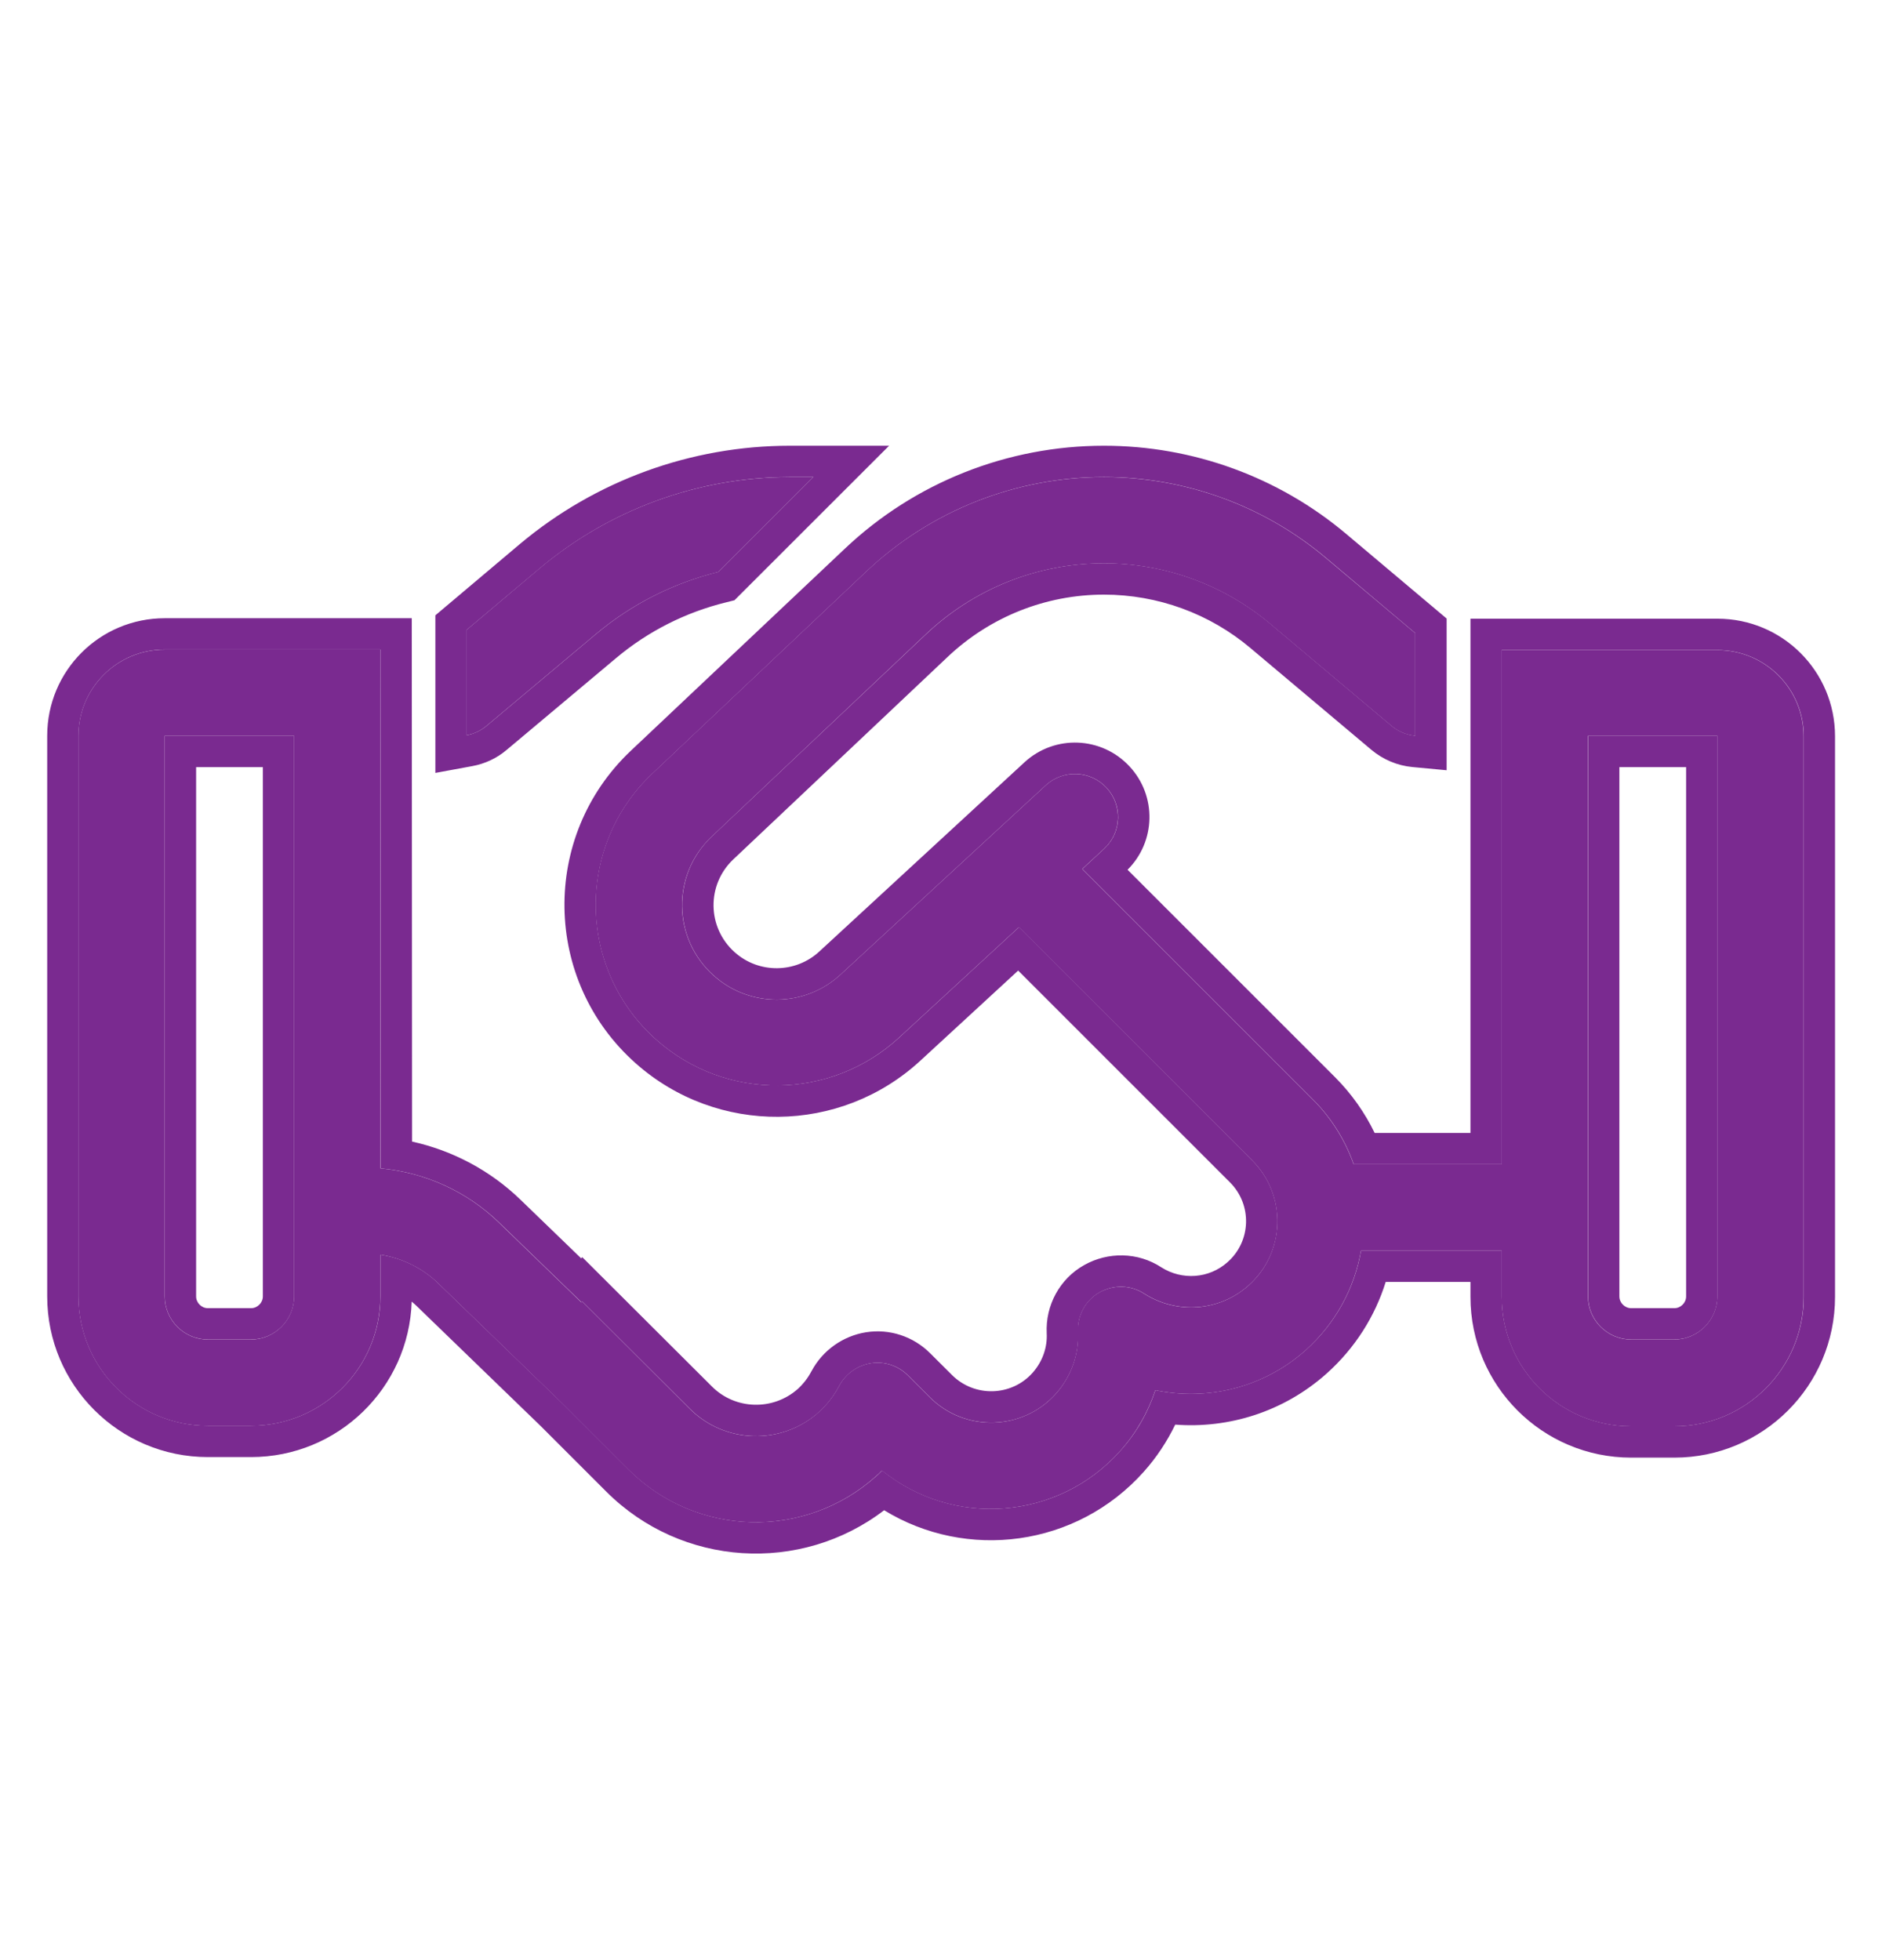
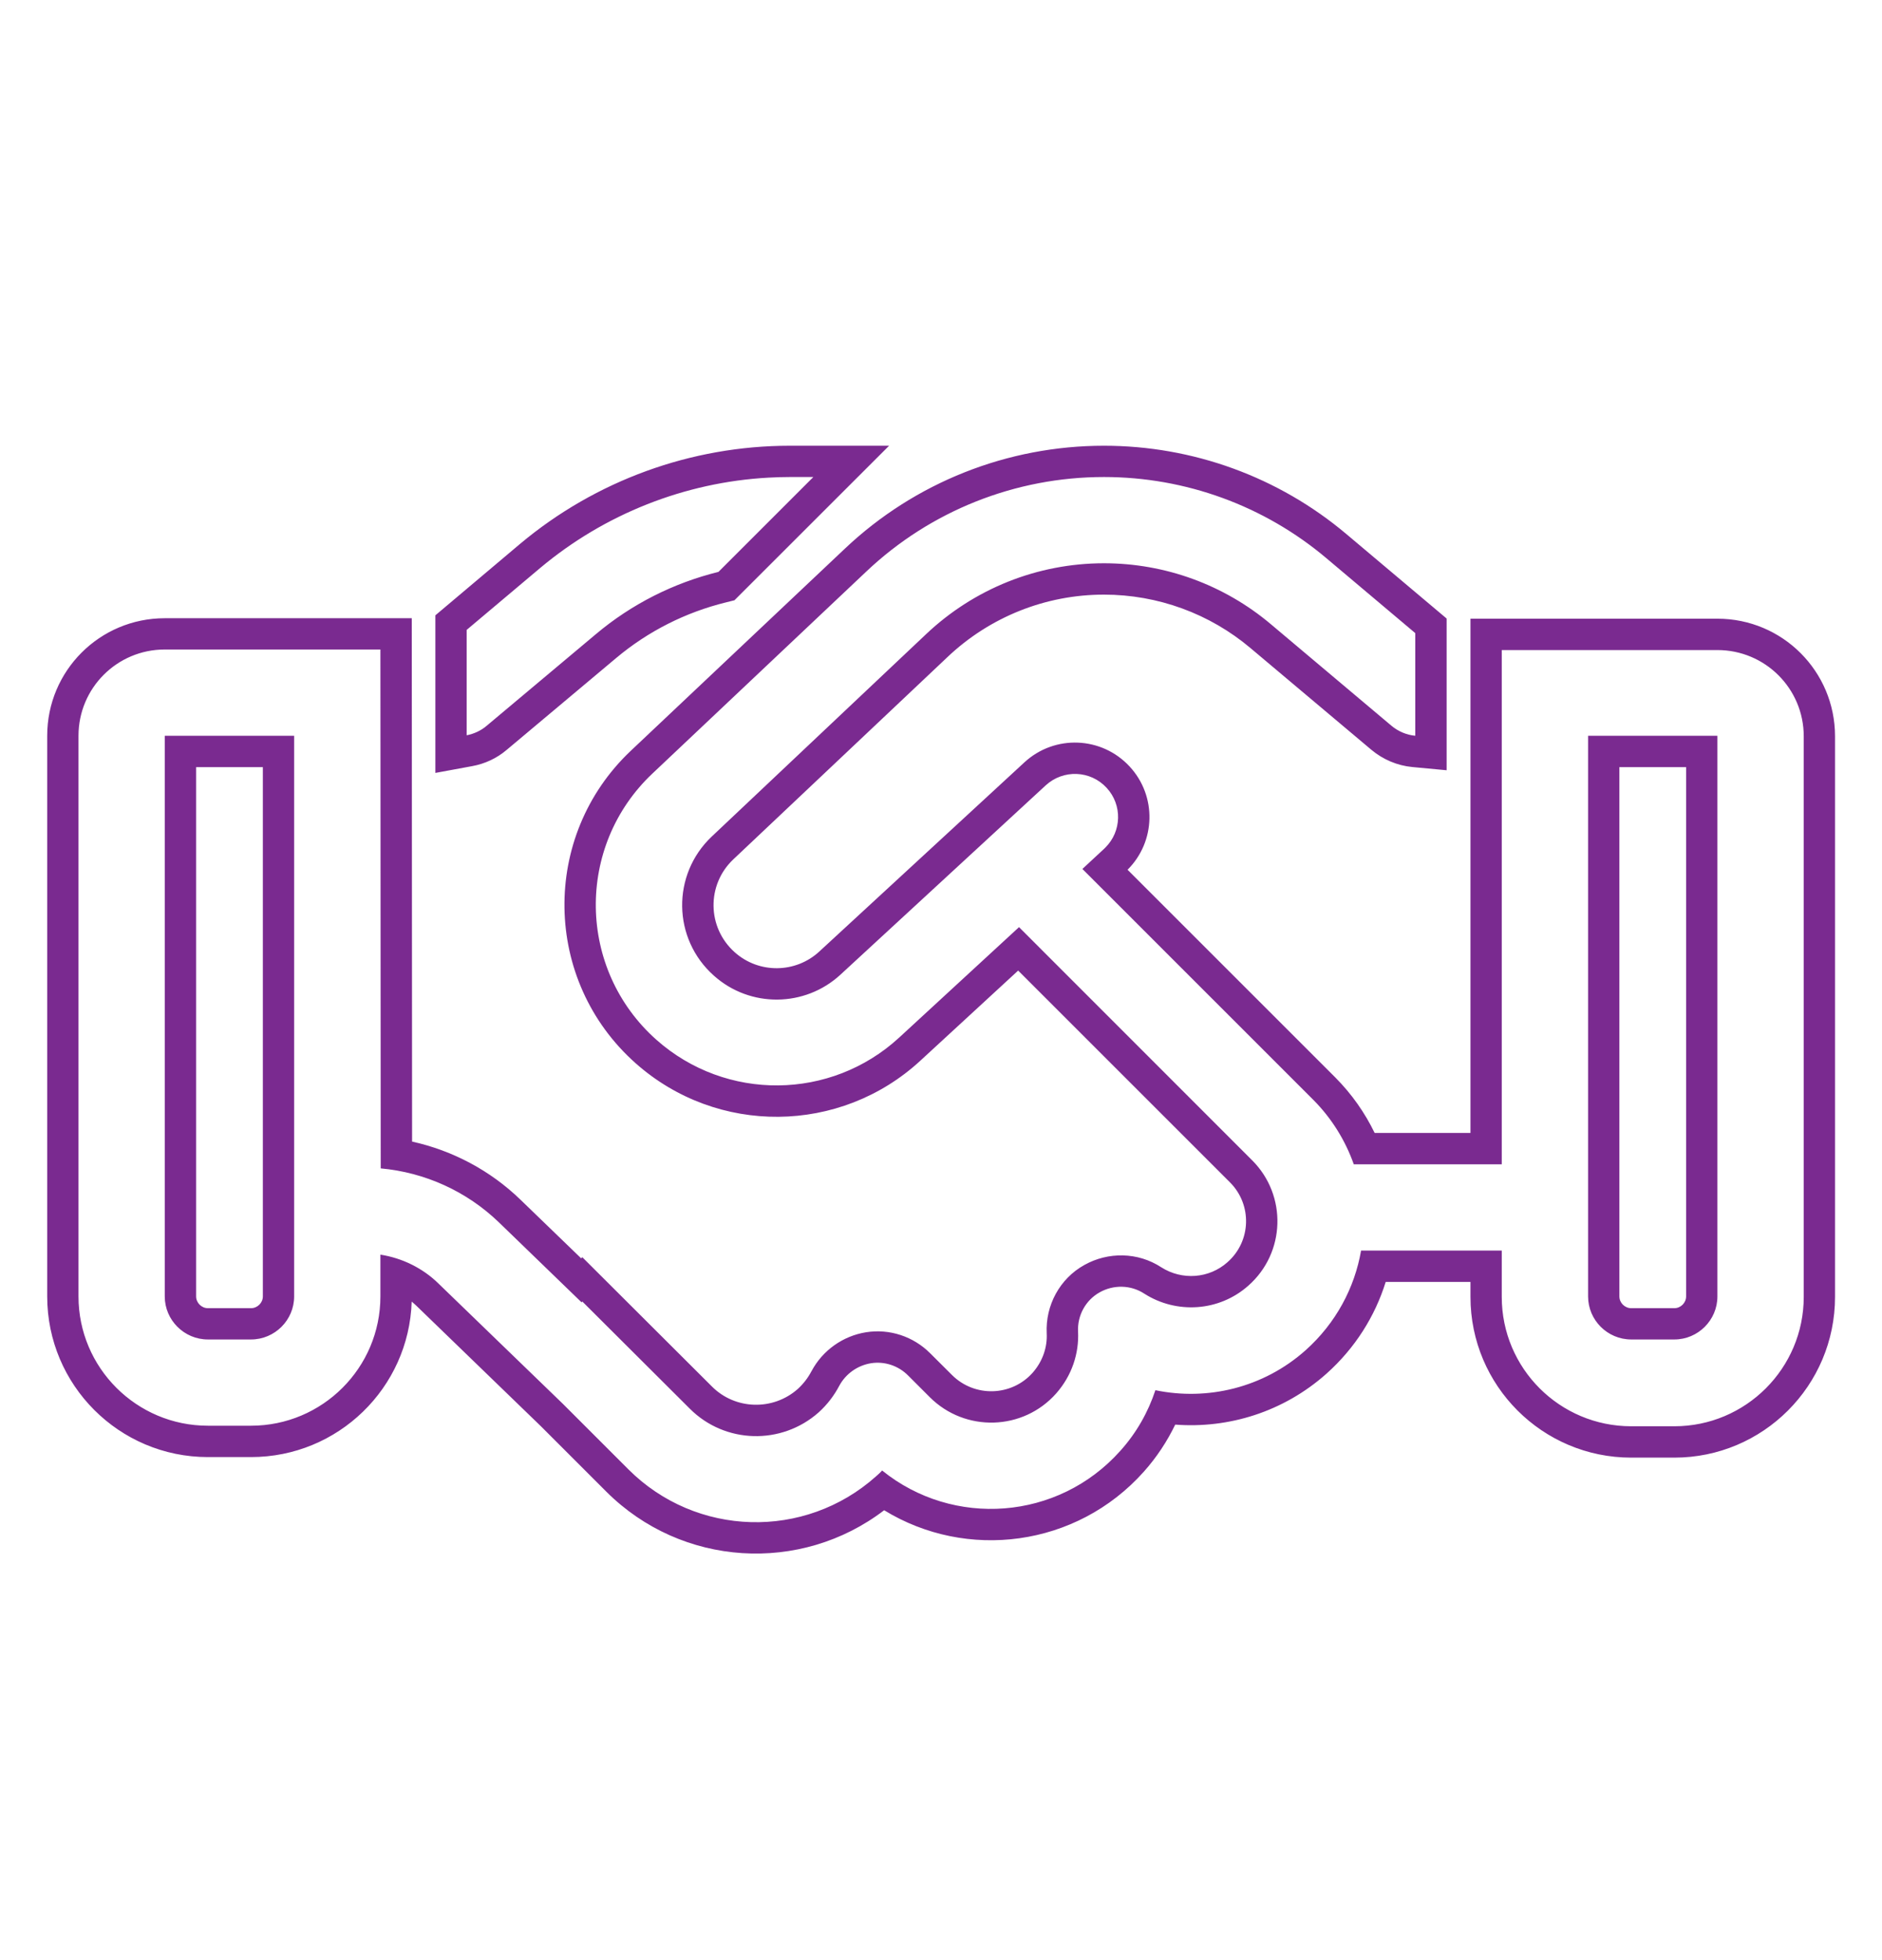
<svg xmlns="http://www.w3.org/2000/svg" width="24" height="25" viewBox="0 0 24 25" fill="none">
-   <path d="M10.072 6.085C8.906 6.085 7.779 6.497 6.888 7.243L5.95 8.034V9.378C6.043 9.361 6.132 9.32 6.204 9.258L7.597 8.089C8.054 7.704 8.59 7.436 9.161 7.295L10.371 6.085H10.072ZM4.85 16.002C5.128 16.047 5.39 16.174 5.593 16.373L7.177 17.907L8.012 18.742C8.875 19.605 10.261 19.642 11.168 18.831C11.196 18.807 11.223 18.783 11.247 18.756C12.151 19.488 13.492 19.395 14.286 18.505C14.492 18.274 14.64 18.01 14.733 17.731C15.393 17.869 16.108 17.704 16.648 17.223C17.036 16.875 17.273 16.425 17.356 15.951H19.15V16.542C19.15 17.453 19.889 18.192 20.8 18.192H21.35C22.261 18.192 23 17.453 23 16.542V9.392C23 8.783 22.508 8.292 21.9 8.292H20.25H19.15V9.392V14.851H17.263C17.156 14.552 16.984 14.266 16.744 14.026L13.801 11.083L14.08 10.825C14.303 10.619 14.317 10.272 14.111 10.048C13.904 9.825 13.557 9.811 13.334 10.018L10.718 12.431C10.264 12.85 9.563 12.857 9.102 12.444C8.573 11.973 8.562 11.155 9.075 10.671L11.804 8.092C12.419 7.508 13.231 7.185 14.076 7.185C14.857 7.185 15.609 7.46 16.204 7.962L17.744 9.258C17.83 9.33 17.937 9.375 18.047 9.385V8.075L16.912 7.12C16.118 6.449 15.114 6.085 14.076 6.085C12.949 6.085 11.866 6.515 11.048 7.288L8.318 9.866C7.335 10.794 7.359 12.365 8.37 13.262C9.257 14.05 10.594 14.036 11.464 13.235L12.993 11.826L15.967 14.799C16.414 15.246 16.393 15.978 15.919 16.398C15.544 16.731 15.001 16.762 14.592 16.501C14.42 16.387 14.2 16.384 14.021 16.483C13.842 16.583 13.736 16.779 13.746 16.985C13.76 17.264 13.667 17.546 13.468 17.773C13.045 18.25 12.306 18.271 11.856 17.821L11.577 17.542C11.453 17.418 11.278 17.36 11.106 17.387C10.934 17.415 10.783 17.521 10.701 17.676C10.635 17.8 10.549 17.913 10.439 18.013C9.965 18.436 9.243 18.415 8.796 17.968L7.425 16.6L7.414 16.611L6.359 15.59C5.95 15.194 5.417 14.954 4.853 14.902L4.85 9.385V8.285H3.75H2.1C1.492 8.285 1 8.777 1 9.385V16.535C1 17.446 1.739 18.185 2.65 18.185H3.2C4.111 18.185 4.85 17.446 4.85 16.535V16.002ZM3.75 9.385V16.535C3.75 16.837 3.502 17.085 3.2 17.085H2.65C2.348 17.085 2.1 16.837 2.1 16.535V9.385H3.75ZM21.9 9.385V16.535C21.9 16.837 21.652 17.085 21.35 17.085H20.8C20.497 17.085 20.25 16.837 20.25 16.535V9.385H21.9Z" fill="#7A2A90" />
  <path fill-rule="evenodd" clip-rule="evenodd" d="M6.633 6.936C7.595 6.13 8.813 5.685 10.073 5.685H11.338L9.366 7.656L9.258 7.683C8.745 7.809 8.265 8.05 7.856 8.394L6.464 9.562C6.336 9.672 6.182 9.742 6.024 9.771L5.552 9.858V7.848L6.633 6.936ZM7.598 8.089C8.055 7.704 8.591 7.435 9.162 7.294L10.372 6.084H10.073C9.981 6.084 9.89 6.087 9.799 6.092C8.732 6.151 7.71 6.556 6.89 7.243L5.951 8.034V9.378C6.044 9.36 6.134 9.319 6.206 9.257L7.598 8.089ZM5.594 16.373C5.493 16.273 5.377 16.192 5.251 16.129C5.126 16.067 4.991 16.024 4.851 16.002V16.535C4.851 17.445 4.112 18.184 3.201 18.184H2.651C1.741 18.184 1.001 17.445 1.001 16.535V9.384C1.001 8.776 1.493 8.284 2.101 8.284H4.851L4.855 14.902C5.419 14.953 5.951 15.194 6.361 15.589L7.416 16.61L7.426 16.6L8.798 17.968C9.245 18.415 9.966 18.435 10.441 18.013C10.551 17.913 10.637 17.799 10.702 17.676C10.785 17.521 10.936 17.415 11.108 17.387C11.28 17.36 11.455 17.418 11.579 17.542L11.857 17.82C12.307 18.27 13.046 18.25 13.469 17.772C13.669 17.545 13.761 17.263 13.748 16.985C13.737 16.779 13.844 16.583 14.023 16.483C14.201 16.383 14.421 16.387 14.593 16.5C15.002 16.761 15.546 16.73 15.92 16.397C16.395 15.978 16.415 15.245 15.968 14.799L12.995 11.825L11.465 13.235C10.595 14.035 9.258 14.049 8.371 13.262C7.361 12.365 7.337 10.794 8.32 9.866L11.049 7.288C11.867 6.514 12.95 6.084 14.078 6.084C15.116 6.084 16.12 6.449 16.914 7.119L18.048 8.075V9.384C17.938 9.374 17.831 9.329 17.745 9.257L16.206 7.961C15.611 7.459 14.858 7.184 14.078 7.184C13.232 7.184 12.421 7.508 11.806 8.092L9.076 10.67C8.564 11.155 8.574 11.973 9.104 12.444C9.564 12.856 10.265 12.85 10.719 12.43L13.335 10.017C13.559 9.811 13.906 9.824 14.112 10.048C14.314 10.266 14.305 10.603 14.096 10.81C14.091 10.815 14.086 10.82 14.081 10.825L13.803 11.083L16.745 14.025C16.986 14.266 17.158 14.551 17.264 14.85H19.151V8.291H21.901C22.51 8.291 23.002 8.783 23.002 9.391V16.541C23.002 17.452 22.262 18.191 21.352 18.191H20.802C19.89 18.191 19.151 17.452 19.151 16.541V15.95H17.357C17.275 16.424 17.037 16.875 16.649 17.222C16.109 17.703 15.394 17.868 14.734 17.731C14.642 18.009 14.494 18.274 14.287 18.504C13.493 19.395 12.153 19.487 11.249 18.755C11.225 18.783 11.197 18.807 11.17 18.831C10.262 19.642 8.877 19.604 8.014 18.741L7.179 17.906L5.594 16.373ZM6.898 18.191L5.316 16.66L5.314 16.658C5.293 16.638 5.272 16.619 5.25 16.601C5.215 17.702 4.311 18.584 3.201 18.584H2.651C1.52 18.584 0.602 17.666 0.602 16.535V9.384C0.602 8.555 1.272 7.885 2.101 7.885H5.251L5.255 14.56C5.771 14.674 6.252 14.928 6.638 15.302L7.411 16.049L7.426 16.035L9.08 17.685C9.376 17.981 9.857 17.996 10.174 17.715C10.247 17.648 10.304 17.573 10.348 17.489L10.349 17.488C10.491 17.221 10.751 17.039 11.044 16.992C11.346 16.944 11.649 17.047 11.861 17.259L12.14 17.537C12.428 17.825 12.9 17.811 13.169 17.508C13.299 17.36 13.357 17.18 13.348 17.005C13.331 16.65 13.513 16.309 13.828 16.134C14.13 15.965 14.509 15.967 14.81 16.164C15.073 16.331 15.418 16.309 15.654 16.098L15.655 16.097C15.956 15.831 15.97 15.366 15.686 15.081L12.984 12.379L11.736 13.529C10.716 14.469 9.146 14.485 8.106 13.561C6.92 12.508 6.892 10.664 8.045 9.575C8.045 9.575 8.045 9.575 8.045 9.575L10.775 6.997C11.667 6.153 12.848 5.685 14.078 5.685C15.21 5.685 16.305 6.082 17.171 6.813M17.171 6.813L18.448 7.889V9.824L18.011 9.783C17.819 9.765 17.636 9.687 17.488 9.563L15.948 8.267C15.426 7.826 14.764 7.584 14.078 7.584C13.335 7.584 12.622 7.868 12.081 8.382L12.08 8.383L9.351 10.961C9.009 11.285 9.016 11.83 9.369 12.145L9.37 12.146C9.677 12.42 10.145 12.416 10.448 12.136L13.064 9.723C13.45 9.367 14.05 9.391 14.406 9.777C14.754 10.153 14.739 10.735 14.379 11.093L17.028 13.742C17.24 13.955 17.407 14.196 17.53 14.45H18.752V7.891H21.901C22.731 7.891 23.401 8.562 23.401 9.391V16.541C23.401 17.673 22.483 18.591 21.352 18.591H20.802C19.67 18.591 18.752 17.673 18.752 16.541V16.35H17.671C17.535 16.787 17.282 17.193 16.916 17.52C16.367 18.009 15.666 18.222 14.987 18.17C14.884 18.383 14.751 18.586 14.586 18.771C13.726 19.734 12.325 19.906 11.275 19.262C10.212 20.075 8.694 19.987 7.731 19.024L6.898 18.191M3.352 16.535V9.784H2.501V16.535C2.501 16.616 2.57 16.685 2.651 16.685H3.201C3.283 16.685 3.352 16.616 3.352 16.535ZM21.502 16.535V9.784H20.651V16.535C20.651 16.616 20.72 16.685 20.802 16.685H21.352C21.433 16.685 21.502 16.616 21.502 16.535ZM3.751 9.384H2.101V16.535C2.101 16.837 2.349 17.084 2.651 17.084H3.201C3.504 17.084 3.751 16.837 3.751 16.535V9.384ZM21.901 9.384H20.252V16.535C20.252 16.837 20.499 17.084 20.802 17.084H21.352C21.654 17.084 21.901 16.837 21.901 16.535V9.384Z" fill="#7A2A90" />
</svg>